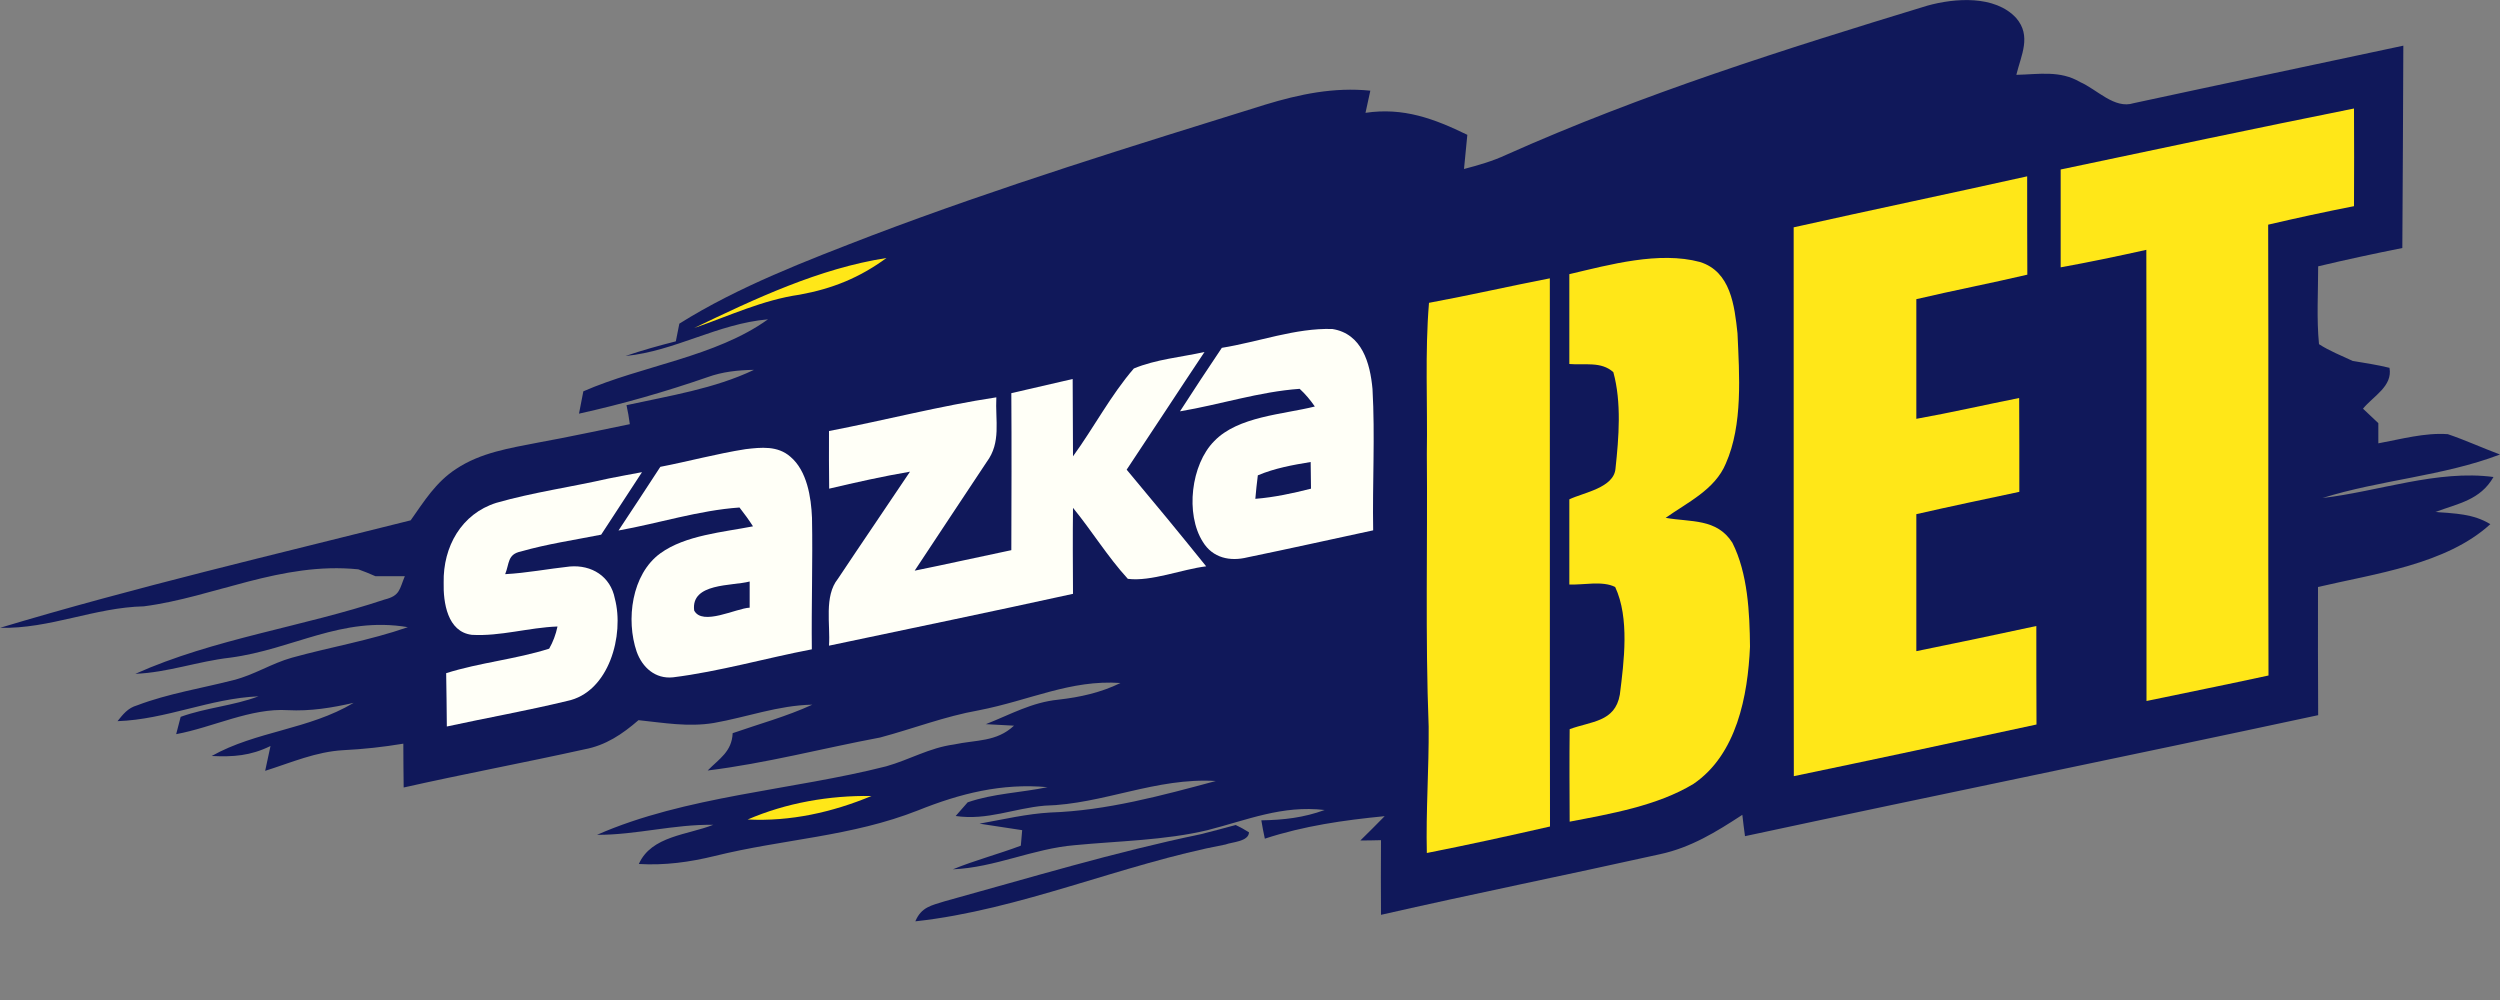
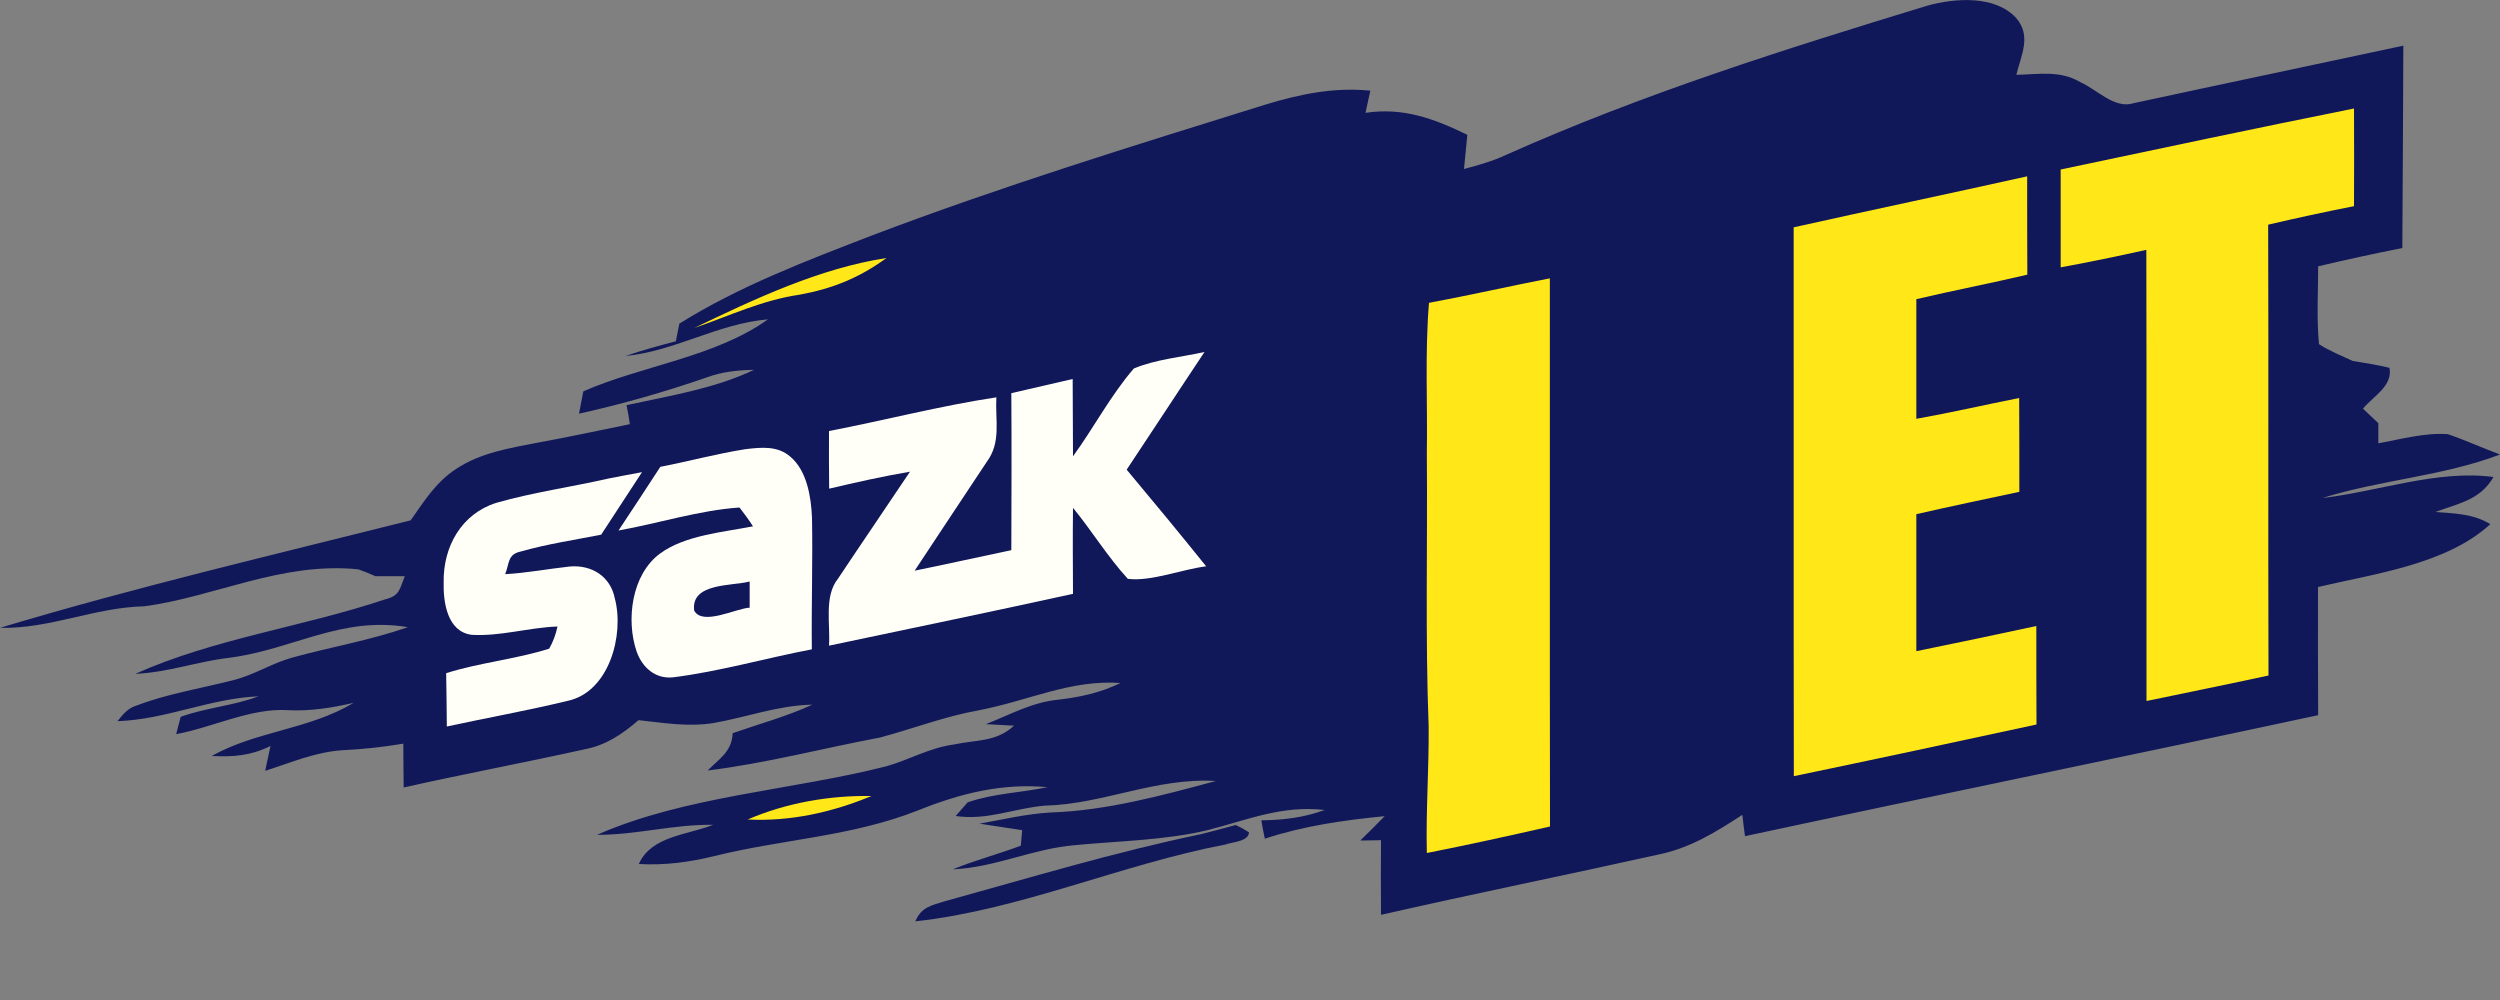
<svg xmlns="http://www.w3.org/2000/svg" width="15" height="6" viewBox="0 0 15 6" fill="none">
  <rect x="0" y="0" width="15" height="6" fill="#808080" stroke="none" />
  <g id="Group 39962">
    <path id="Vector" d="M11.564 0.034C11.729 -0.012 11.97 -0.03 12.097 0.108C12.19 0.216 12.127 0.33 12.098 0.449C12.232 0.446 12.36 0.421 12.48 0.492C12.583 0.537 12.687 0.656 12.802 0.619C13.343 0.502 13.88 0.39 14.42 0.274C14.419 0.679 14.416 1.084 14.414 1.488C14.245 1.522 14.076 1.558 13.909 1.598C13.909 1.754 13.899 1.911 13.914 2.065C13.977 2.106 14.049 2.134 14.117 2.166C14.191 2.178 14.264 2.189 14.337 2.207C14.357 2.318 14.239 2.377 14.178 2.452C14.209 2.481 14.239 2.51 14.27 2.539C14.27 2.579 14.27 2.62 14.27 2.66C14.406 2.635 14.55 2.595 14.687 2.605C14.793 2.641 14.895 2.688 15 2.727C14.659 2.857 14.283 2.879 13.935 2.988C14.27 2.949 14.626 2.817 14.961 2.862C14.881 3.001 14.751 3.02 14.612 3.072C14.729 3.081 14.839 3.082 14.942 3.145C14.677 3.387 14.248 3.442 13.908 3.522C13.908 3.778 13.907 4.035 13.909 4.291C12.763 4.537 11.615 4.771 10.47 5.017C10.464 4.975 10.459 4.932 10.454 4.889C10.298 4.991 10.146 5.085 9.961 5.125C9.404 5.249 8.843 5.362 8.286 5.489C8.285 5.339 8.285 5.191 8.286 5.041C8.244 5.042 8.203 5.043 8.162 5.043C8.211 4.995 8.26 4.946 8.308 4.897C8.063 4.921 7.824 4.955 7.589 5.032C7.581 4.995 7.574 4.959 7.568 4.922C7.702 4.92 7.822 4.906 7.948 4.86C7.693 4.83 7.484 4.92 7.245 4.981C6.991 5.042 6.708 5.046 6.449 5.071C6.197 5.092 5.971 5.205 5.717 5.216C5.851 5.161 5.99 5.125 6.125 5.074L6.133 4.981L5.877 4.942C6.017 4.917 6.16 4.883 6.303 4.875C6.638 4.864 6.972 4.773 7.295 4.686C6.934 4.664 6.622 4.825 6.268 4.834C6.083 4.85 5.923 4.924 5.734 4.896L5.806 4.814C5.958 4.761 6.127 4.756 6.285 4.723C6.01 4.698 5.761 4.761 5.509 4.862C5.109 5.02 4.7 5.034 4.288 5.136C4.137 5.173 3.989 5.193 3.833 5.184C3.908 5.015 4.126 5.01 4.279 4.949C4.043 4.945 3.817 5.01 3.582 5.009C4.111 4.776 4.756 4.741 5.317 4.598C5.458 4.558 5.576 4.487 5.723 4.467C5.857 4.438 5.978 4.453 6.084 4.354L5.915 4.345C6.063 4.287 6.19 4.214 6.35 4.198C6.481 4.183 6.604 4.156 6.723 4.098C6.423 4.077 6.18 4.202 5.872 4.262C5.669 4.298 5.479 4.372 5.281 4.425C4.935 4.49 4.596 4.58 4.246 4.623C4.317 4.551 4.391 4.51 4.396 4.399C4.557 4.343 4.719 4.299 4.874 4.228C4.668 4.232 4.482 4.303 4.282 4.338C4.129 4.363 3.984 4.337 3.831 4.321C3.734 4.405 3.635 4.472 3.507 4.496C3.146 4.576 2.782 4.644 2.422 4.725C2.421 4.638 2.42 4.55 2.42 4.462C2.3 4.482 2.182 4.495 2.061 4.501C1.896 4.51 1.749 4.575 1.591 4.625L1.623 4.476C1.503 4.535 1.4 4.542 1.27 4.536C1.537 4.386 1.853 4.378 2.122 4.217C1.991 4.247 1.862 4.268 1.727 4.261C1.505 4.247 1.278 4.364 1.057 4.405L1.084 4.301C1.236 4.246 1.399 4.235 1.551 4.178C1.261 4.19 0.997 4.317 0.705 4.327C0.739 4.285 0.767 4.248 0.823 4.232C1.009 4.161 1.219 4.128 1.403 4.08C1.526 4.049 1.63 3.98 1.752 3.946C1.983 3.882 2.218 3.843 2.447 3.763C2.048 3.696 1.762 3.895 1.381 3.946C1.187 3.968 1.007 4.035 0.812 4.043C1.283 3.832 1.818 3.761 2.308 3.597C2.401 3.574 2.396 3.536 2.429 3.457C2.37 3.457 2.311 3.457 2.252 3.457C2.218 3.442 2.184 3.428 2.15 3.416C1.688 3.369 1.282 3.584 0.863 3.638C0.566 3.645 0.299 3.774 0 3.767C0.812 3.523 1.642 3.329 2.464 3.122C2.546 3.006 2.614 2.894 2.736 2.814C2.885 2.715 3.058 2.689 3.231 2.655C3.414 2.622 3.596 2.582 3.779 2.545C3.774 2.506 3.767 2.468 3.759 2.431C4.015 2.375 4.288 2.332 4.524 2.219C4.427 2.221 4.336 2.23 4.245 2.263C3.991 2.351 3.736 2.424 3.474 2.482L3.5 2.348C3.854 2.193 4.293 2.142 4.608 1.916C4.306 1.942 4.05 2.107 3.753 2.136C3.852 2.102 3.953 2.074 4.055 2.048C4.062 2.013 4.069 1.977 4.076 1.942C4.431 1.719 4.842 1.563 5.231 1.413C6.008 1.118 6.798 0.875 7.591 0.628C7.798 0.565 8.003 0.522 8.222 0.544C8.213 0.588 8.203 0.633 8.193 0.677C8.42 0.643 8.605 0.712 8.804 0.809C8.797 0.877 8.791 0.946 8.784 1.014C8.871 0.991 8.956 0.967 9.037 0.929C9.859 0.562 10.705 0.296 11.564 0.034Z" fill="#10185A" />
    <path id="Vector_2" d="M14.124 0.651C14.125 0.846 14.125 1.042 14.124 1.237C13.951 1.271 13.78 1.308 13.609 1.348C13.612 2.249 13.608 3.151 13.611 4.053C13.367 4.106 13.123 4.155 12.879 4.206C12.878 3.304 12.88 2.401 12.878 1.499C12.707 1.537 12.536 1.573 12.364 1.604C12.364 1.408 12.364 1.213 12.364 1.017C12.95 0.893 13.537 0.769 14.124 0.651Z" fill="#FFE718" />
    <path id="Vector_3" d="M12.163 1.058C12.163 1.255 12.163 1.452 12.164 1.648C11.943 1.7 11.719 1.743 11.498 1.795C11.498 2.034 11.498 2.274 11.498 2.513C11.705 2.476 11.909 2.429 12.115 2.388C12.116 2.576 12.116 2.764 12.116 2.951C11.91 2.995 11.703 3.038 11.498 3.085C11.498 3.359 11.498 3.633 11.498 3.907C11.738 3.858 11.978 3.808 12.218 3.756C12.218 3.953 12.218 4.15 12.219 4.347C11.734 4.452 11.248 4.556 10.763 4.657C10.761 3.56 10.763 2.462 10.762 1.364C11.228 1.26 11.696 1.162 12.163 1.058Z" fill="#FFE718" />
    <path id="Vector_4" d="M5.319 1.548C5.156 1.667 4.995 1.732 4.798 1.768C4.575 1.8 4.377 1.895 4.165 1.968C4.527 1.794 4.916 1.61 5.319 1.548Z" fill="#FFE718" />
-     <path id="Vector_5" d="M10.2 1.572C10.385 1.63 10.407 1.835 10.425 2C10.436 2.249 10.458 2.548 10.355 2.781C10.29 2.938 10.125 3.014 9.994 3.107C10.145 3.134 10.3 3.109 10.394 3.256C10.487 3.44 10.498 3.676 10.5 3.88C10.487 4.174 10.421 4.527 10.16 4.704C9.943 4.835 9.663 4.883 9.418 4.93C9.417 4.745 9.416 4.56 9.418 4.375C9.547 4.327 9.69 4.333 9.719 4.168C9.744 3.969 9.778 3.708 9.691 3.522C9.615 3.483 9.499 3.511 9.416 3.507C9.416 3.336 9.416 3.166 9.416 2.996C9.502 2.955 9.684 2.927 9.693 2.811C9.713 2.626 9.73 2.414 9.68 2.233C9.607 2.167 9.508 2.192 9.416 2.184C9.416 2.004 9.416 1.825 9.416 1.645C9.658 1.588 9.955 1.506 10.2 1.572Z" fill="#FFE718" />
    <path id="Vector_6" d="M9.299 1.67C9.3 2.766 9.298 3.863 9.3 4.959C9.055 5.015 8.809 5.069 8.561 5.118C8.555 4.865 8.574 4.613 8.572 4.361C8.551 3.815 8.566 3.269 8.561 2.724C8.566 2.422 8.549 2.117 8.574 1.817C8.817 1.772 9.057 1.717 9.299 1.67Z" fill="#FFE718" />
-     <path id="Vector_7" d="M7.994 1.974C8.172 2.002 8.221 2.179 8.235 2.334C8.251 2.616 8.234 2.9 8.239 3.182C7.988 3.236 7.737 3.292 7.485 3.344C7.38 3.37 7.276 3.348 7.217 3.251C7.111 3.084 7.146 2.787 7.285 2.647C7.428 2.498 7.698 2.487 7.889 2.439C7.862 2.4 7.832 2.364 7.798 2.333C7.556 2.35 7.319 2.428 7.08 2.468C7.162 2.34 7.246 2.214 7.331 2.087C7.549 2.052 7.774 1.967 7.994 1.974Z" fill="#FFFFF7" />
    <path id="Vector_8" d="M7.227 2.112C7.07 2.347 6.916 2.584 6.76 2.818C6.921 3.01 7.08 3.203 7.237 3.398C7.094 3.415 6.905 3.491 6.767 3.473C6.646 3.341 6.551 3.185 6.438 3.047C6.436 3.219 6.437 3.391 6.438 3.563C5.951 3.67 5.462 3.771 4.974 3.874C4.983 3.747 4.943 3.577 5.028 3.472C5.171 3.257 5.317 3.044 5.46 2.83C5.297 2.858 5.136 2.894 4.975 2.932C4.973 2.816 4.974 2.701 4.974 2.586C5.309 2.522 5.64 2.435 5.978 2.384C5.971 2.525 6.008 2.654 5.92 2.772C5.777 2.989 5.631 3.206 5.488 3.424C5.682 3.385 5.875 3.341 6.068 3.301C6.069 2.987 6.07 2.673 6.068 2.359C6.191 2.33 6.313 2.302 6.436 2.274C6.437 2.428 6.437 2.583 6.438 2.738C6.563 2.566 6.664 2.372 6.803 2.211C6.935 2.156 7.087 2.143 7.227 2.112Z" fill="#FFFFF7" />
    <path id="Vector_9" d="M4.473 2.695C4.567 2.684 4.666 2.673 4.743 2.741C4.842 2.825 4.867 2.983 4.872 3.107C4.877 3.37 4.868 3.633 4.871 3.896C4.593 3.949 4.318 4.029 4.038 4.064C3.932 4.075 3.854 4.005 3.82 3.91C3.755 3.72 3.789 3.446 3.962 3.32C4.112 3.211 4.34 3.193 4.518 3.158C4.493 3.119 4.466 3.082 4.437 3.045C4.193 3.062 3.952 3.14 3.711 3.183C3.795 3.056 3.879 2.929 3.962 2.801C4.133 2.768 4.301 2.722 4.473 2.695Z" fill="#FFFFF7" />
-     <path id="Vector_10" d="M7.864 2.772C7.865 2.826 7.865 2.879 7.866 2.932C7.756 2.96 7.645 2.984 7.532 2.993C7.536 2.946 7.541 2.899 7.547 2.852C7.649 2.809 7.755 2.79 7.864 2.772Z" fill="#10185A" />
    <path id="Vector_11" d="M3.652 2.871C3.719 2.858 3.785 2.845 3.852 2.833C3.771 2.958 3.689 3.083 3.607 3.208C3.446 3.24 3.282 3.264 3.125 3.309C3.044 3.326 3.057 3.381 3.031 3.445C3.161 3.438 3.289 3.413 3.419 3.399C3.55 3.388 3.663 3.458 3.689 3.591C3.747 3.809 3.655 4.155 3.402 4.206C3.163 4.264 2.92 4.307 2.681 4.359C2.68 4.252 2.679 4.146 2.677 4.039C2.88 3.975 3.093 3.956 3.295 3.892C3.318 3.852 3.335 3.807 3.345 3.759C3.174 3.765 3.001 3.819 2.831 3.809C2.684 3.791 2.659 3.614 2.662 3.495C2.658 3.281 2.768 3.083 2.978 3.017C3.198 2.954 3.428 2.922 3.652 2.871Z" fill="#FFFFF7" />
    <path id="Vector_12" d="M4.498 3.489C4.498 3.542 4.498 3.594 4.498 3.646C4.416 3.65 4.214 3.757 4.165 3.663C4.144 3.496 4.393 3.517 4.498 3.489Z" fill="#10185A" />
    <path id="Vector_13" d="M5.229 4.776C4.993 4.874 4.742 4.93 4.486 4.917C4.718 4.817 4.976 4.772 5.229 4.776Z" fill="#FFE718" />
    <path id="Vector_14" d="M7.414 4.95C7.442 4.963 7.469 4.978 7.494 4.994C7.492 5.05 7.391 5.052 7.353 5.067C6.731 5.185 6.12 5.46 5.492 5.528C5.528 5.442 5.588 5.433 5.667 5.408C6.179 5.267 6.685 5.113 7.206 5.005C7.276 4.987 7.345 4.969 7.414 4.95Z" fill="#10185A" />
  </g>
</svg>